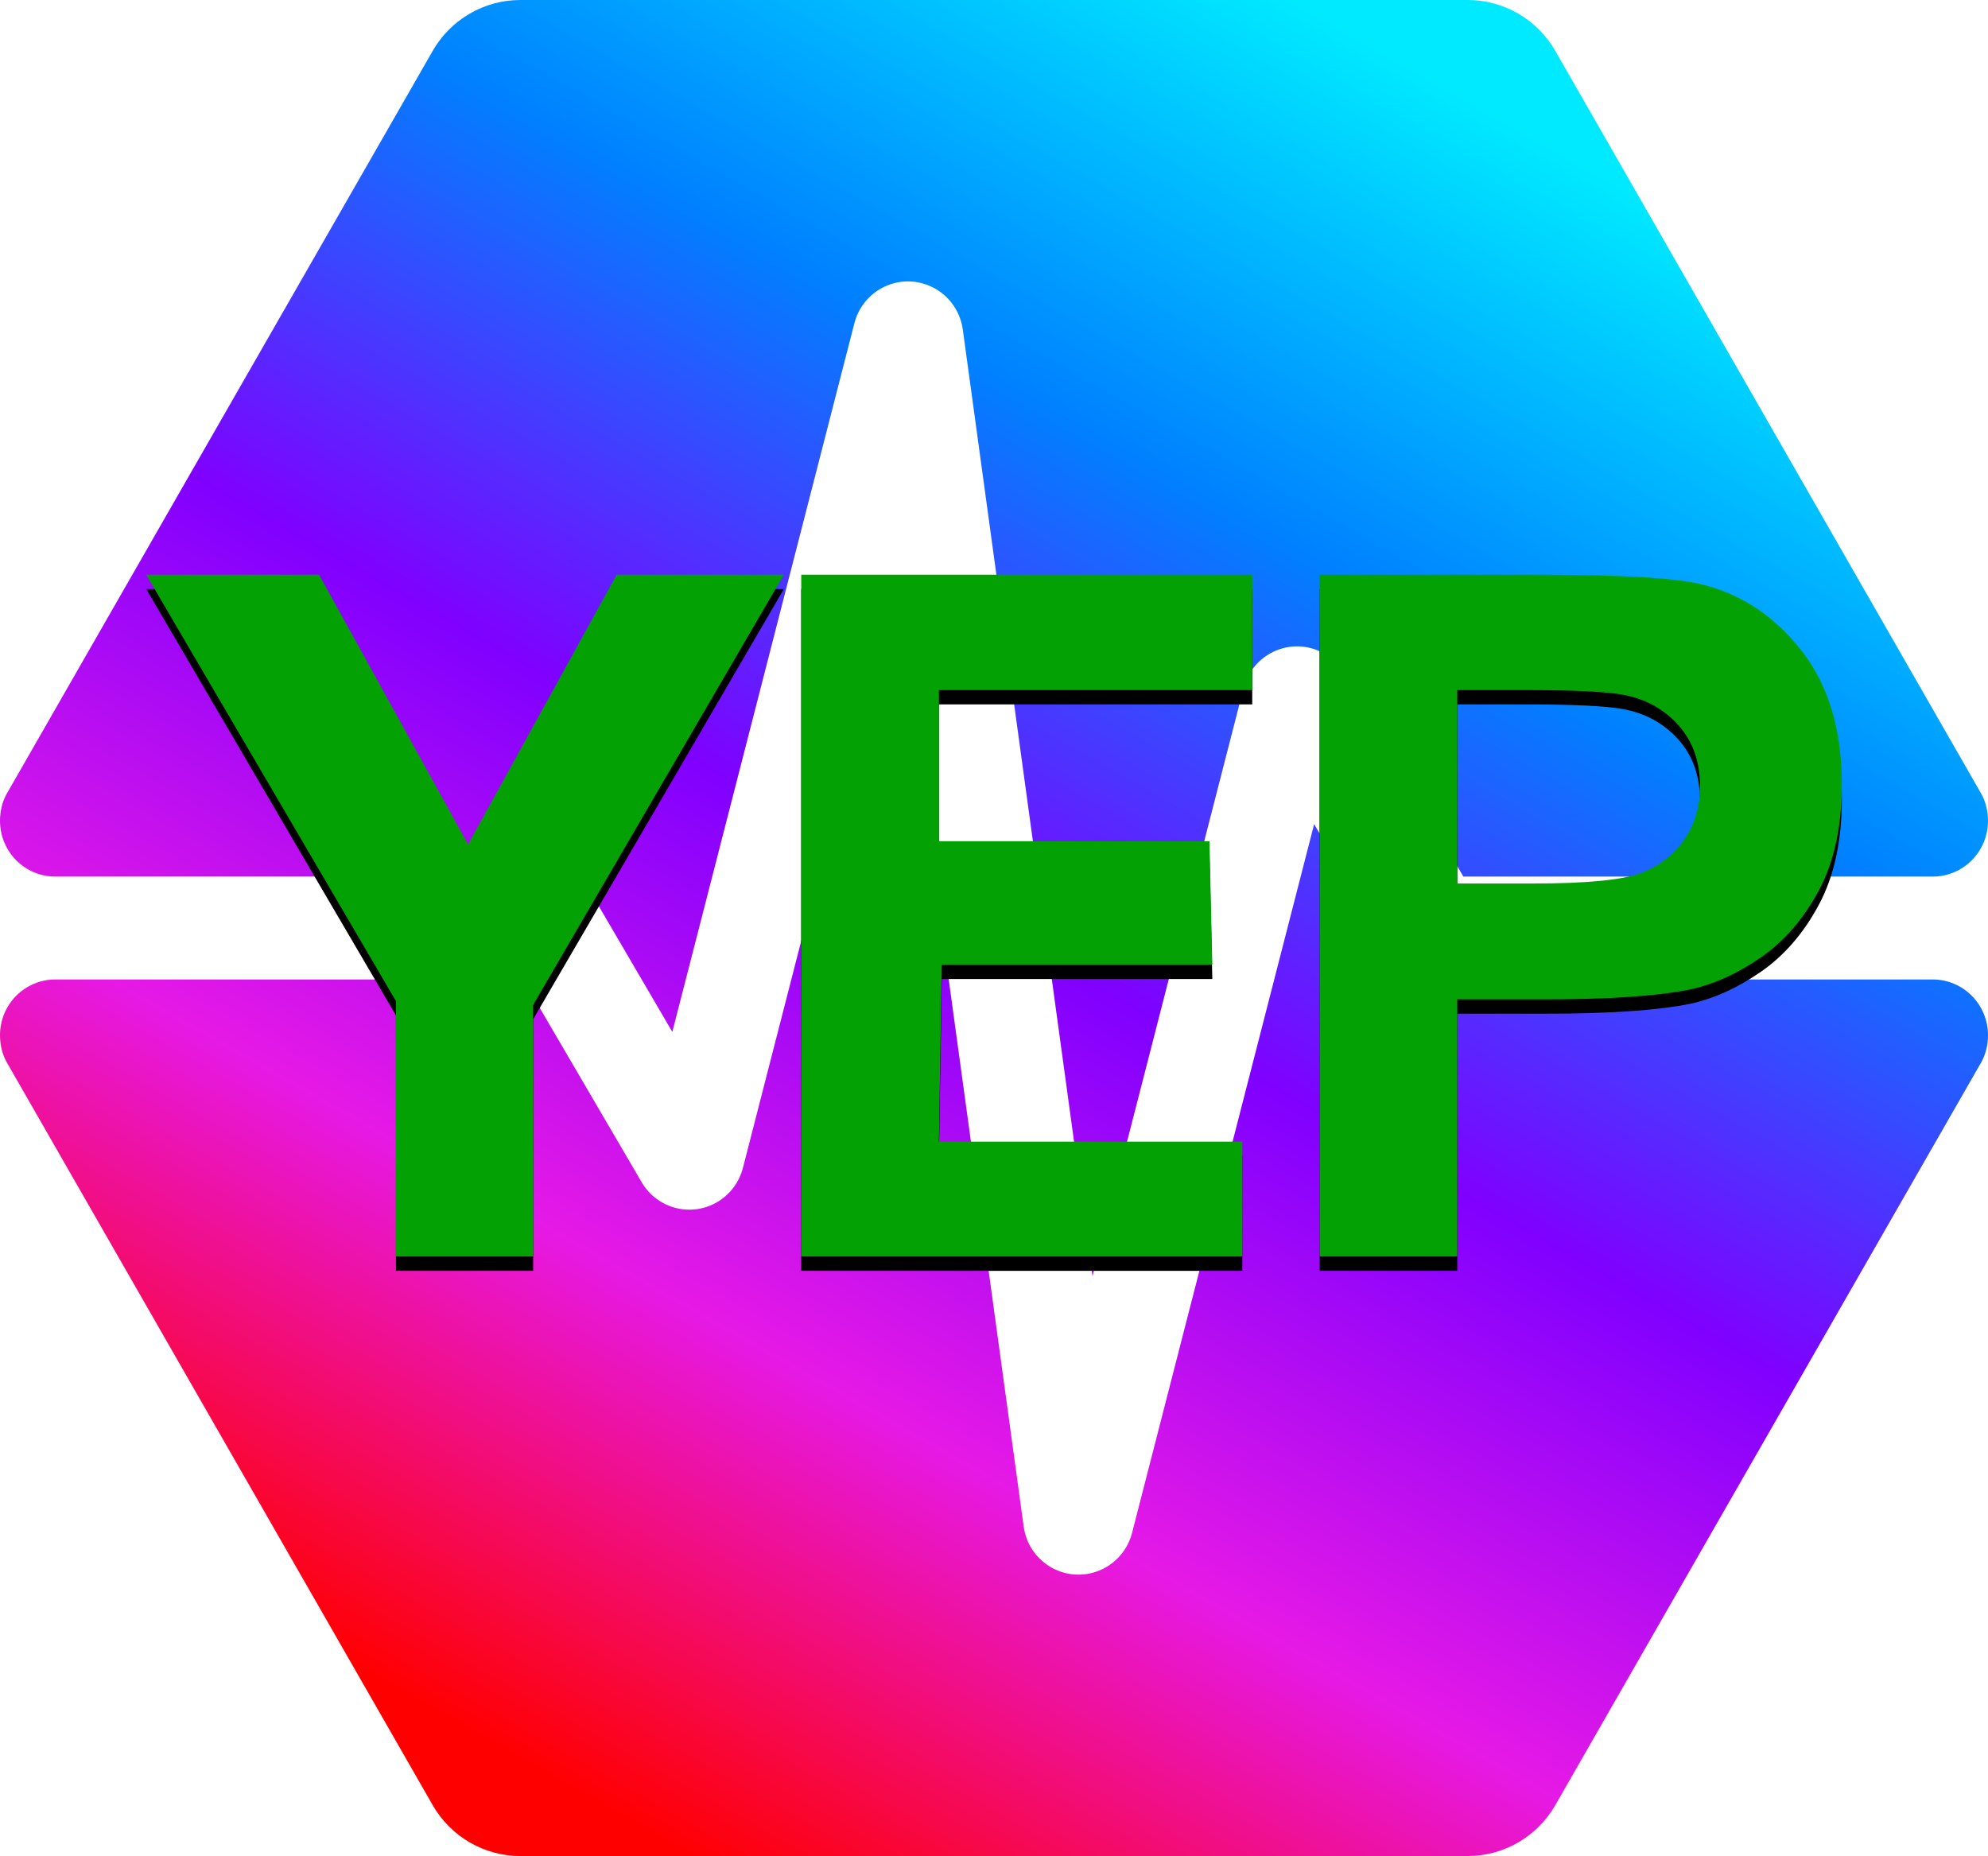
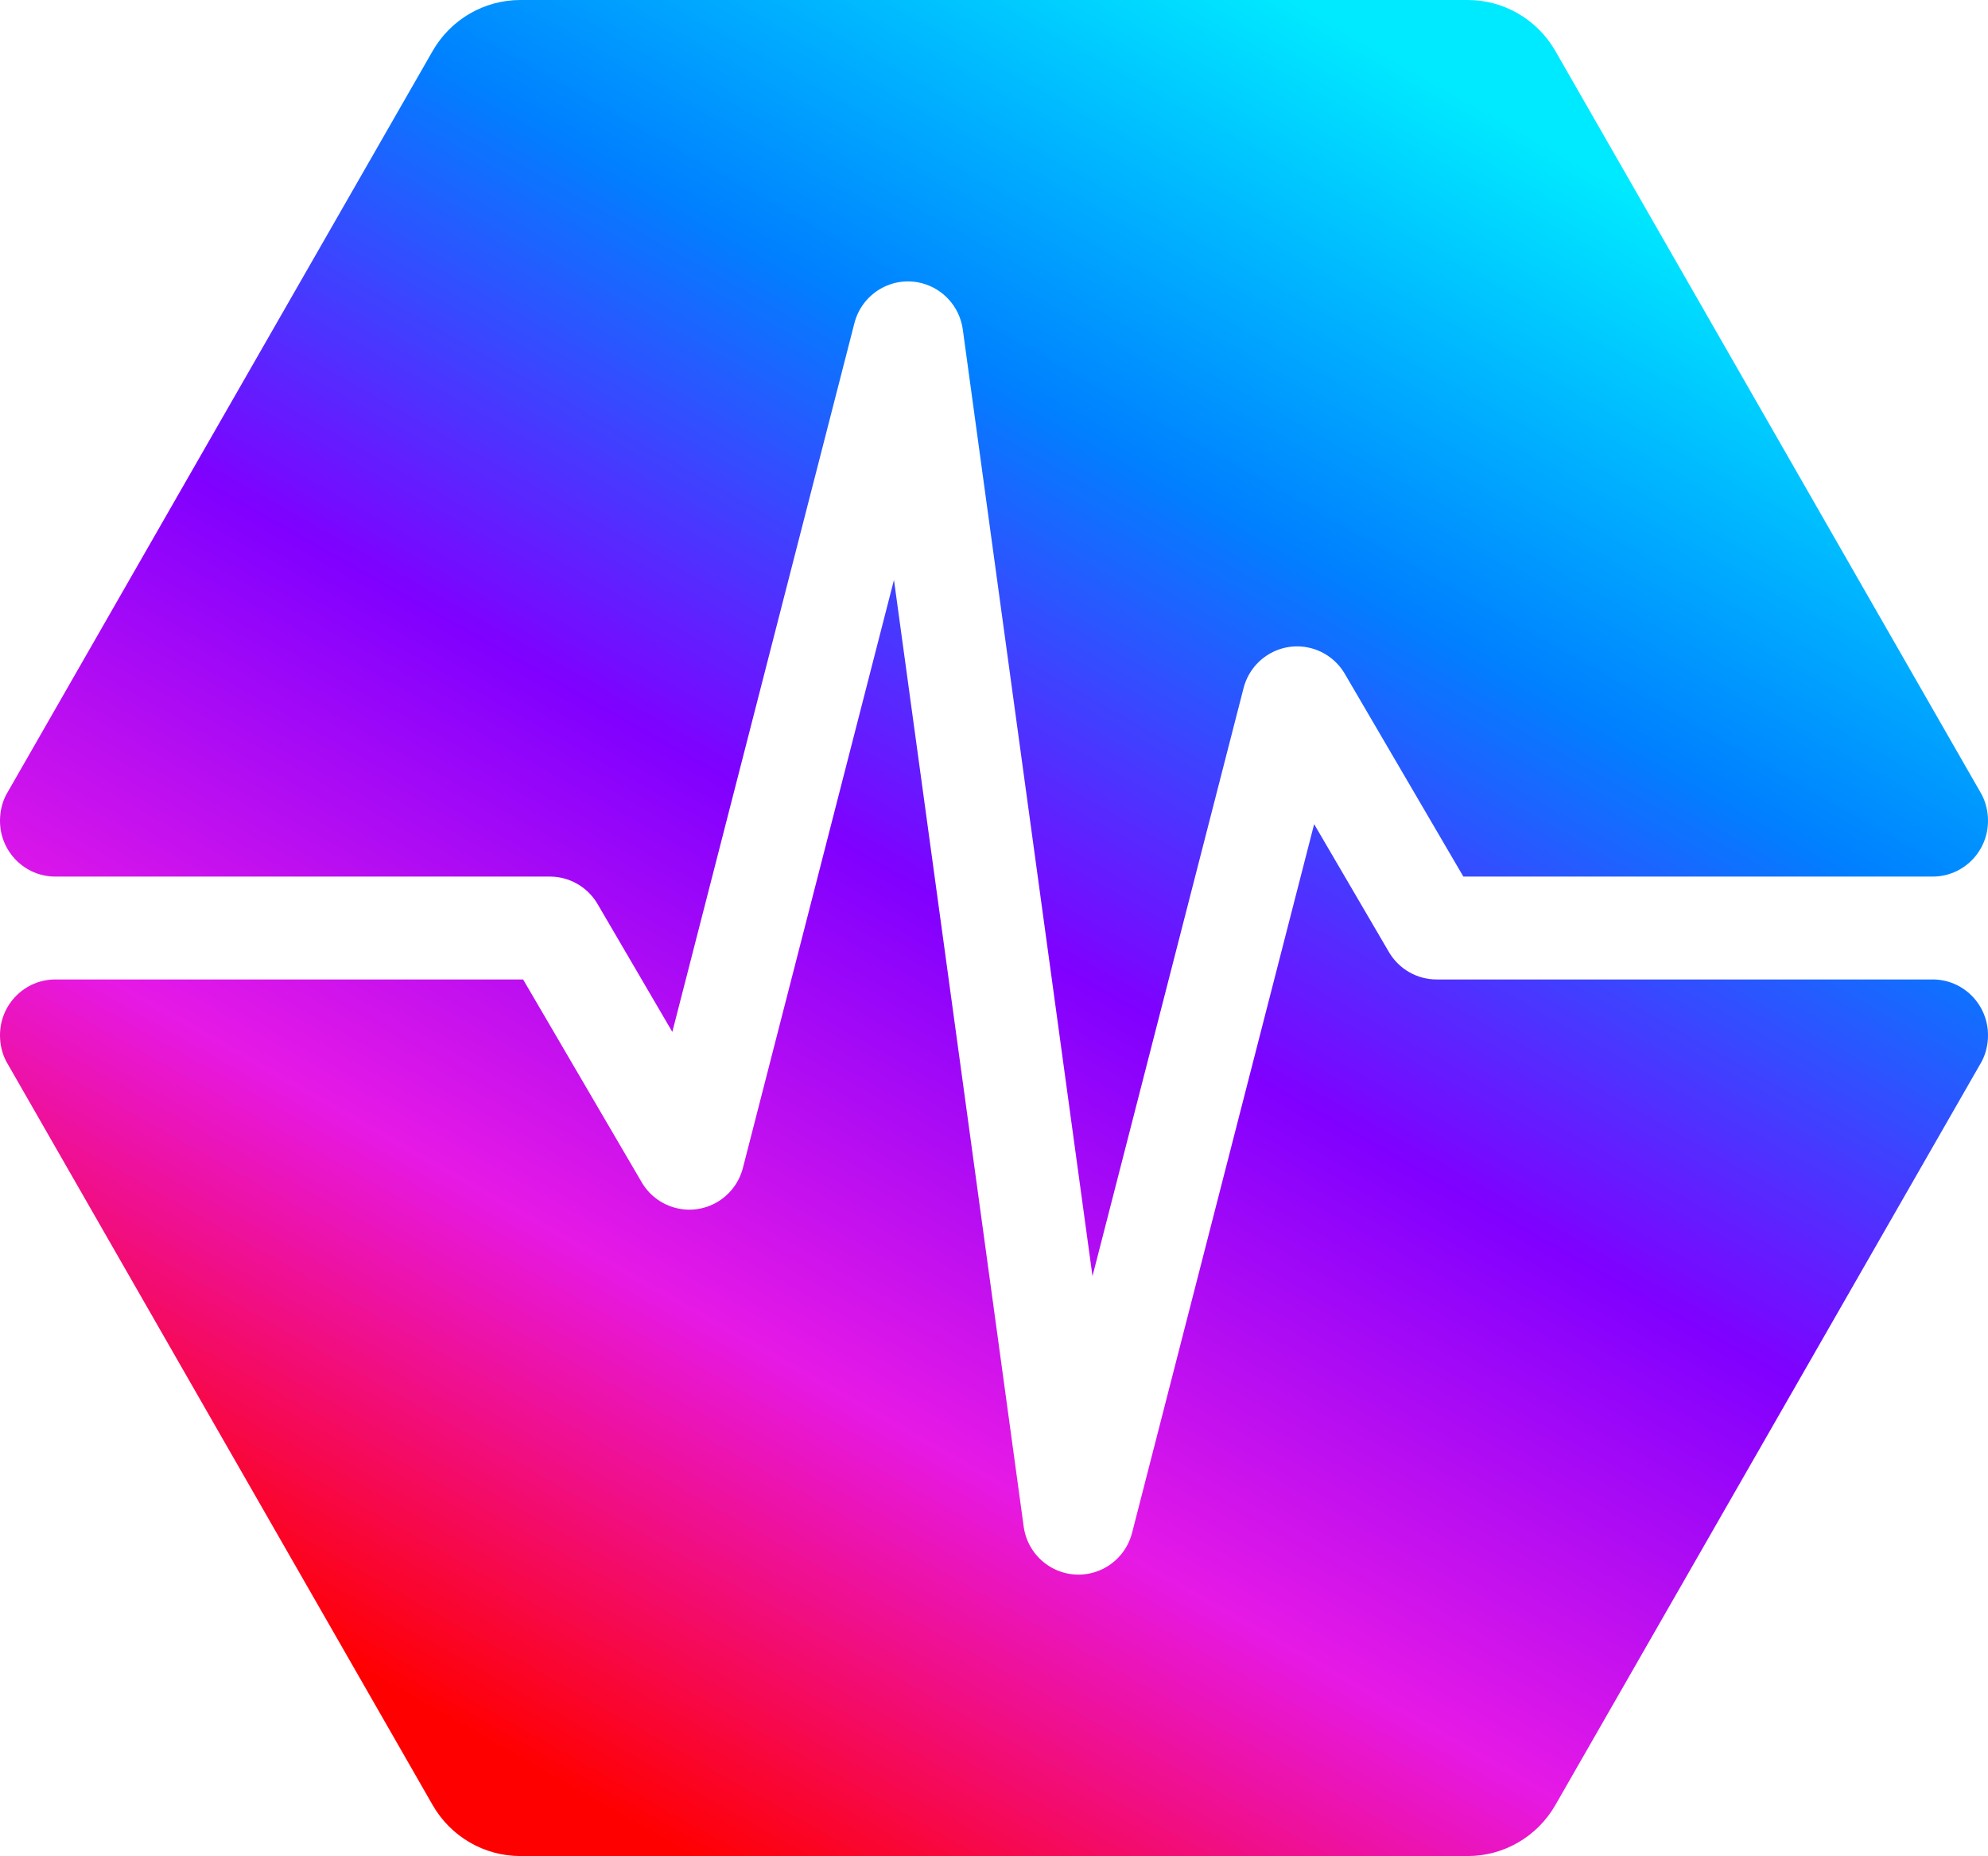
<svg xmlns="http://www.w3.org/2000/svg" xmlns:xlink="http://www.w3.org/1999/xlink" width="693px" height="647px" viewBox="0 0 693 647" version="1.1">
  <title>YEP</title>
  <defs>
    <linearGradient x1="76.226%" y1="6.87%" x2="23.651%" y2="93.155%" id="linearGradient-1">
      <stop stop-color="#00EAFF" offset="0%" />
      <stop stop-color="#0080FF" offset="25%" />
      <stop stop-color="#8000FF" offset="50%" />
      <stop stop-color="#E619E6" offset="75%" />
      <stop stop-color="#FF0000" offset="100%" />
    </linearGradient>
-     <path d="M138.031,438 L138.031,348.979 L50.978,200.348 L111.23,200.348 L163.158,294.371 L214.951,200.348 L273.23,200.348 L185.853,350.303 L185.853,438 L138.031,438 Z M279.309,438 L279.309,200.348 L436.522,200.348 L436.522,240.551 L327.293,240.551 L327.293,293.236 L421.606,293.236 L422.606,336.277 L328.293,336.277 L327.293,397.959 L433.061,397.959 L433.061,438 L279.309,438 Z M459.999,438 L459.999,200.348 L537.001,200.348 C566.181,200.348 585.202,201.536 594.064,203.914 C607.681,207.48 619.083,215.235 628.269,227.177 C637.455,239.119 642.048,254.546 642.048,273.459 C642.048,288.049 639.401,300.315 634.105,310.258 C628.809,320.201 622.082,328.009 613.922,333.683 C605.763,339.356 597.468,343.112 589.039,344.949 C577.583,347.219 560.994,348.354 539.271,348.354 L507.984,348.354 L507.984,438 L459.999,438 Z M507.984,240.551 L507.984,307.988 L534.246,307.988 C553.158,307.988 565.803,306.745 572.179,304.26 C578.555,301.774 583.554,297.883 587.174,292.588 C590.795,287.292 592.605,281.132 592.605,274.107 C592.605,265.462 590.065,258.329 584.986,252.709 C579.906,247.089 573.476,243.577 565.695,242.172 C559.967,241.091 548.457,240.551 531.165,240.551 L507.984,240.551 Z" id="path-2" />
    <filter x="-2.3%" y="-2.1%" width="104.0%" height="108.4%" filterUnits="objectBoundingBox" id="filter-3">
      <feMorphology radius="2.5" operator="dilate" in="SourceAlpha" result="shadowSpreadOuter1" />
      <feOffset dx="0" dy="5" in="shadowSpreadOuter1" result="shadowOffsetOuter1" />
      <feColorMatrix values="0 0 0 0 0   0 0 0 0 0   0 0 0 0 0  0 0 0 0.5 0" type="matrix" in="shadowOffsetOuter1" />
    </filter>
  </defs>
  <g id="Page-1" stroke="none" stroke-width="1" fill="none" fill-rule="evenodd">
    <g id="YEP" fill-rule="nonzero">
      <path d="M693,360.855 C693,364.167 692.238,367.316 690.794,370.049 L542.178,629.236 C535.875,640.229 524.227,647 511.622,647 L181.378,647 C168.773,647 157.125,640.229 150.822,629.236 L2.192,370.025 C0.752,367.296 0,364.162 0,360.855 C0,350.127 8.637,341.43 19.291,341.43 L182.351,341.43 L223.675,412.106 L223.929,412.528 C229.443,421.443 241.046,424.349 250.086,418.99 L250.086,418.99 L250.554,418.703 C254.722,416.07 257.739,411.926 258.975,407.116 L258.975,407.116 L311.63,202.156 L356.843,532.129 L356.911,532.589 C358.581,542.97 368.188,550.161 378.59,548.716 L378.59,548.716 L379.062,548.645 C386.593,547.408 392.711,541.806 394.63,534.339 L394.63,534.339 L458.098,287.29 L484.158,331.86 L484.417,332.29 C487.934,337.965 494.115,341.43 500.782,341.43 L500.782,341.43 L673.709,341.43 L673.709,341.43 C684.363,341.43 693,350.127 693,360.855 Z M511.622,0 C524.227,0 535.875,6.771 542.178,17.764 L690.803,276.962 C692.241,279.693 693,282.84 693,286.145 C693,296.873 684.363,305.57 673.709,305.57 L510.115,305.57 L468.791,234.894 L468.507,234.423 C465.891,230.226 461.776,227.188 456.998,225.944 L456.998,225.944 L456.55,225.833 C446.38,223.439 436.12,229.649 433.491,239.884 L433.491,239.884 L380.834,444.843 L335.623,114.871 L335.552,114.395 C334.323,106.812 328.76,100.652 321.344,98.72 C311.029,96.034 300.504,102.275 297.836,112.661 L297.836,112.661 L234.366,359.709 L208.308,315.14 L208.049,314.71 C204.532,309.035 198.351,305.57 191.684,305.57 L191.684,305.57 L19.291,305.57 L19.291,305.57 C8.637,305.57 0,296.873 0,286.145 C0,282.865 0.732,279.763 2.145,277.051 L150.822,17.764 C157.125,6.771 168.773,0 181.378,0 L511.622,0 Z" id="PLS" fill="url(#linearGradient-1)" />
      <g>
        <use fill="black" fill-opacity="1" filter="url(#filter-3)" xlink:href="#path-2" />
        <use fill="#03A103" xlink:href="#path-2" />
      </g>
    </g>
  </g>
</svg>